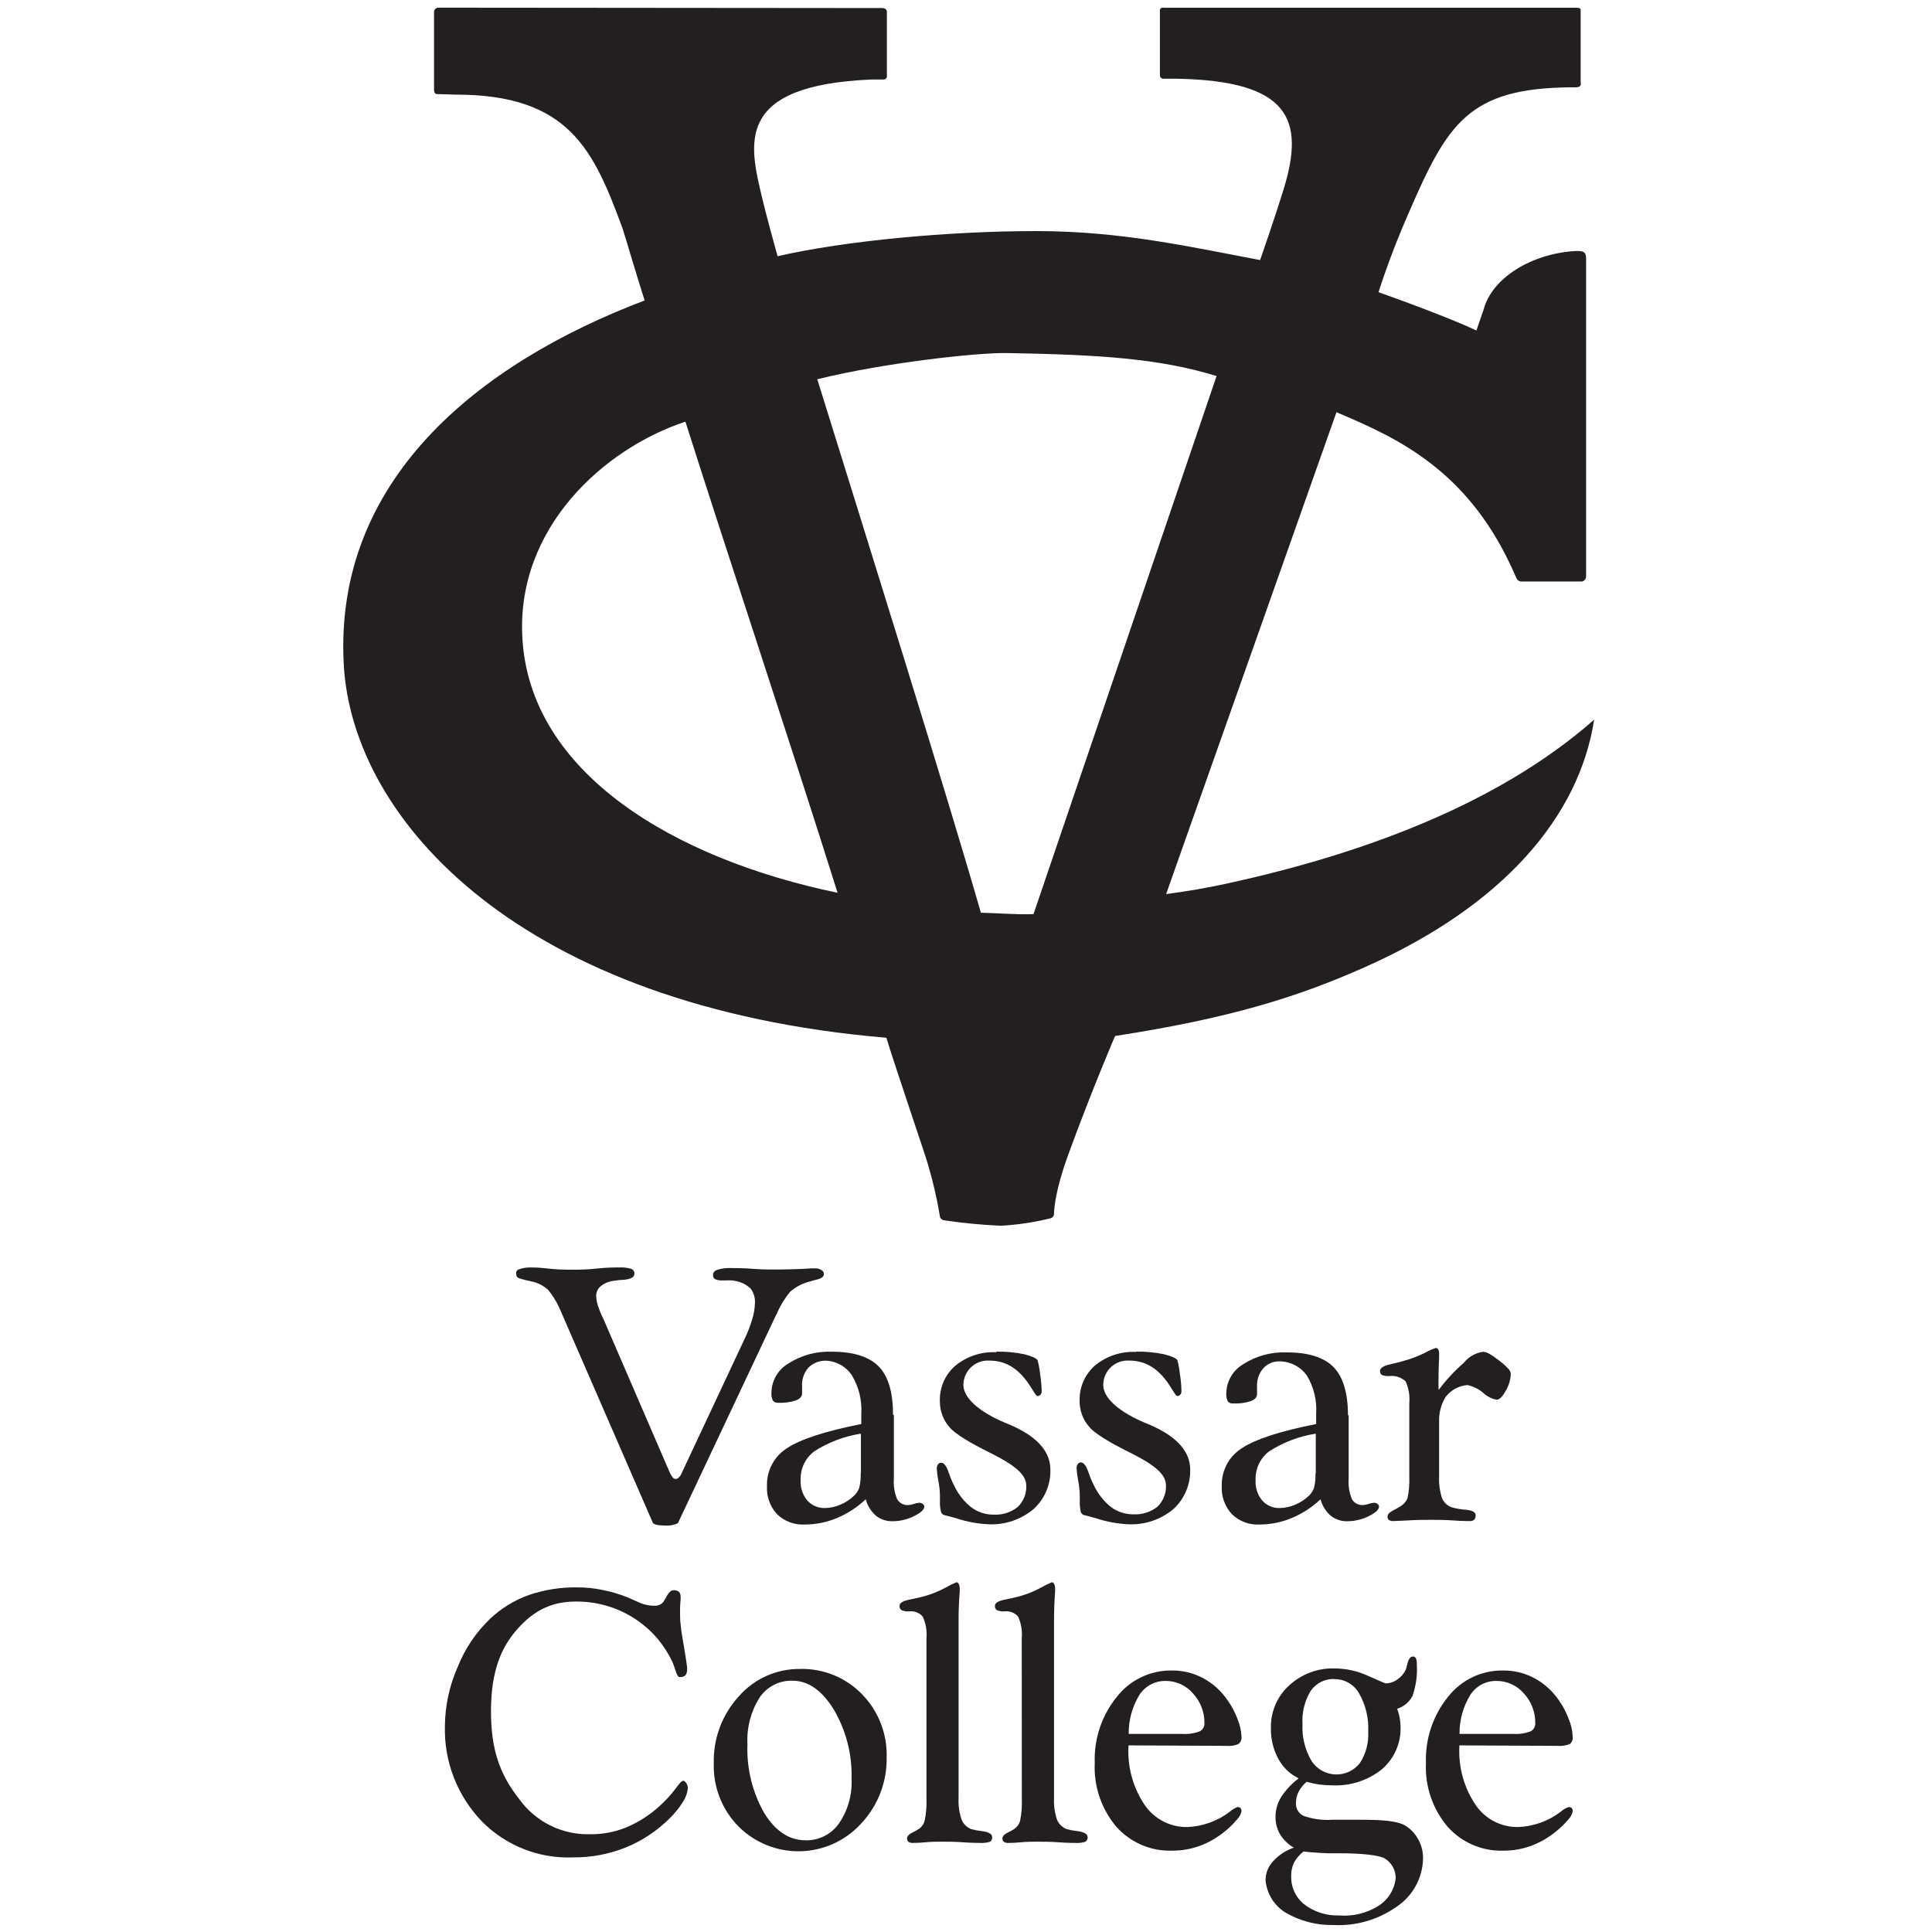
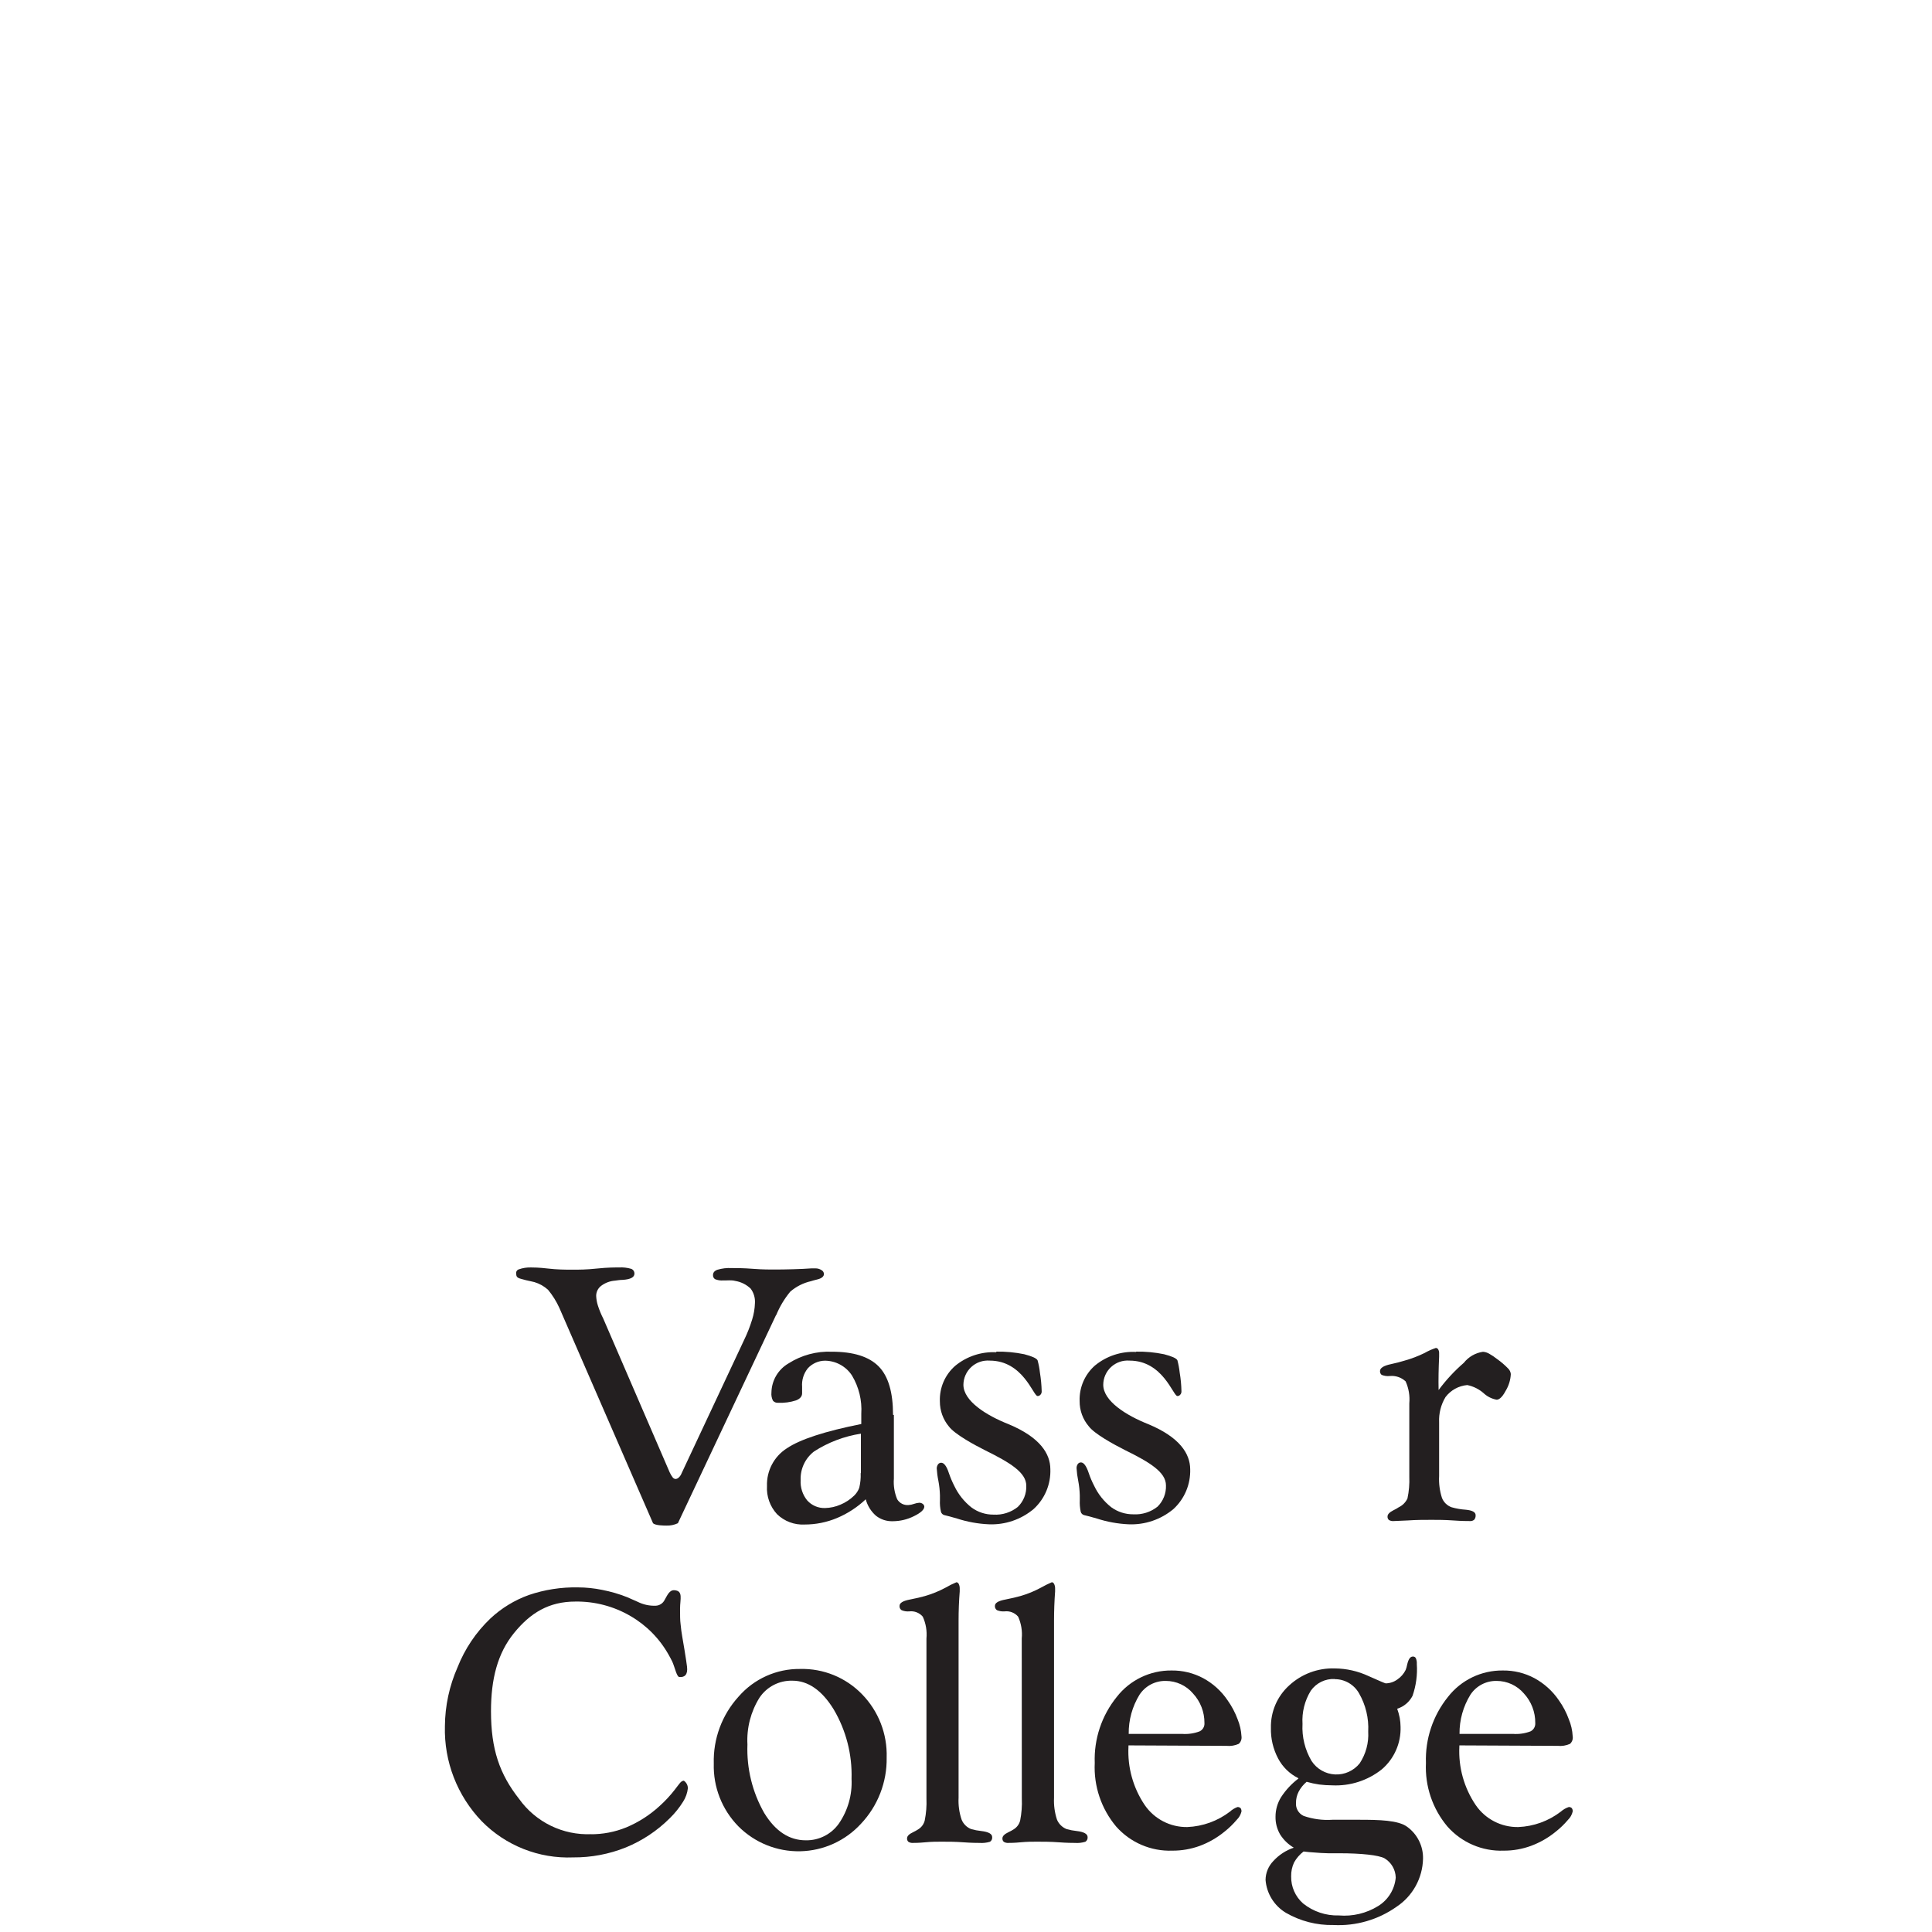
<svg xmlns="http://www.w3.org/2000/svg" width="250px" height="250px" viewBox="0 0 250 250">
  <title>trinity-college-logo</title>
  <desc>Created with Sketch.</desc>
  <defs />
  <g id="Page-1" stroke="none" stroke-width="1" fill="none" fill-rule="evenodd">
    <g id="trinity-college-logo" fill="#231F20" fill-rule="nonzero">
      <g id="vassar-college-logo-2" transform="translate(44, 0)">
-         <path d="M113.423,48.661 L89.732,118.294 C87.212,118.353 85.347,118.165 82.927,118.105 C78.452,102.54 68.383,70.377 61.756,49.077 C70.208,46.974 82.431,45.605 86.369,45.685 C98.145,45.893 106.062,46.379 113.423,48.661 M64.395,115.526 C43.264,111.151 24.514,100.05 23.591,82.47 C22.817,68.304 34.137,58.046 44.692,54.563 C50.169,71.815 58.313,96.23 64.395,115.565 M152.688,75.248 L160.714,75.248 C161.042,75.167 161.264,74.861 161.24,74.524 L161.24,33.472 C161.24,32.48 160.774,32.48 159.881,32.48 C154.206,32.798 149.048,35.962 147.976,40.069 L147.044,42.768 C145.427,41.994 141.359,40.288 134.375,37.808 C135.521,34.28 136.846,30.814 138.343,27.421 C143.304,15.972 146.062,11.419 159.177,11.3 L159.911,11.3 C160.764,11.3 160.536,10.665 160.536,10.665 L160.536,1.359 C160.536,1.359 160.665,1.002 160.01,1.002 L106.567,1.002 C106.446,0.962 106.313,0.989 106.215,1.072 C106.118,1.155 106.071,1.283 106.091,1.409 L106.091,9.722 C106.086,9.86 106.144,9.993 106.248,10.083 C106.352,10.174 106.491,10.213 106.627,10.188 L108.373,10.188 C122.837,10.476 124.881,15.446 122.103,24.474 C120.962,28.194 119.058,33.651 119.058,33.651 C109.851,31.915 101.032,29.901 90.069,29.901 C78.879,29.901 65.377,31.141 56.617,33.155 C55.188,28.016 54.633,25.675 54.633,25.665 C52.996,18.72 50.873,11.032 68.8,10.288 C68.8,10.288 69.702,10.288 70.288,10.288 C70.43,10.305 70.571,10.251 70.666,10.144 C70.761,10.037 70.797,9.891 70.764,9.752 L70.764,1.528 C70.764,1.528 70.764,1.042 70.169,1.042 L12.768,0.992 C12.608,0.981 12.45,1.038 12.335,1.15 C12.219,1.261 12.157,1.417 12.163,1.577 L12.163,11.637 C12.163,12.222 12.569,12.173 12.569,12.173 L14.96,12.242 C29.663,12.242 32.817,19.405 36.567,29.583 C37.391,32.212 38.194,35.04 39.415,38.879 C17.589,47.163 -0.764,62.282 0.476,85.893 C1.538,106.28 23.542,130.298 70.694,134.286 C72.073,138.75 75.605,149.048 76.071,150.655 C76.723,152.836 77.236,155.056 77.609,157.302 C77.618,157.621 77.866,157.882 78.185,157.907 C80.611,158.268 83.055,158.504 85.506,158.611 C87.644,158.493 89.766,158.178 91.845,157.669 C92.145,157.631 92.374,157.385 92.391,157.083 C92.391,157.083 92.331,154.643 94.206,149.484 C97.312,140.972 100.288,134.058 100.288,134.058 C115.169,131.766 124.008,128.988 132.659,125.129 C150.516,117.192 160.347,105.655 162.282,93.125 C149.603,104.286 131.716,110.645 114.663,114.355 C112.183,114.891 109.563,115.347 106.895,115.694 L128.938,53.343 C136.984,56.736 146.22,60.942 152.093,74.514 C152.192,74.742 152.341,75.198 152.688,75.198" id="Shape" />
        <path d="M32.381,237.351 C33.982,237.367 35.571,237.063 37.054,236.458 C38.629,235.795 40.079,234.866 41.339,233.71 C42.063,233.06 42.728,232.347 43.323,231.577 C43.988,230.724 44.087,230.476 44.484,230.417 C44.814,230.639 45.011,231.011 45.01,231.409 C44.94,232.024 44.729,232.614 44.395,233.135 C43.905,233.92 43.322,234.643 42.659,235.288 C41.035,236.907 39.106,238.188 36.984,239.058 C34.818,239.927 32.503,240.365 30.169,240.347 C25.739,240.53 21.439,238.829 18.333,235.665 C15.164,232.366 13.449,227.936 13.571,223.363 C13.59,220.738 14.148,218.145 15.208,215.744 C16.149,213.358 17.598,211.205 19.454,209.435 C20.884,208.096 22.572,207.063 24.415,206.399 C26.47,205.698 28.632,205.362 30.804,205.407 C31.857,205.411 32.907,205.521 33.938,205.734 C35.04,205.948 36.12,206.263 37.163,206.677 L38.512,207.272 C39.24,207.638 40.049,207.813 40.863,207.778 C41.345,207.755 41.777,207.474 41.994,207.044 C42.351,206.438 42.609,205.734 43.264,205.774 C44.435,205.853 43.998,206.885 43.998,208.175 C43.998,208.909 43.998,209.702 44.067,210.159 C44.177,211.389 44.365,212.143 44.563,213.433 C44.762,214.722 44.851,215.198 44.901,215.675 C45.02,216.667 44.623,217.073 43.909,217.004 C43.571,217.004 43.333,215.774 42.996,215.02 C42.808,214.653 42.669,214.375 42.55,214.177 C41.384,212.073 39.669,210.325 37.589,209.117 C35.424,207.852 32.954,207.204 30.446,207.242 C27.044,207.242 24.643,208.69 22.51,211.319 C20.377,213.948 19.534,217.272 19.534,221.438 C19.534,226.349 20.635,229.554 23.185,232.798 C25.332,235.793 28.847,237.502 32.53,237.341" id="Shape" />
        <path d="M56.438,170.129 L43.72,197.103 C43.256,197.323 42.746,197.428 42.232,197.411 C41.994,197.411 40.764,197.411 40.496,197.093 L28.383,169.246 C28,168.401 27.506,167.61 26.915,166.895 C26.408,166.436 25.804,166.097 25.149,165.903 C24.95,165.843 24.405,165.744 24.058,165.655 C23.185,165.407 22.798,165.417 22.798,164.851 C22.738,164.598 22.879,164.341 23.125,164.256 C23.634,164.076 24.172,163.992 24.712,164.008 C24.98,164.008 25.704,164.008 26.885,164.147 C28.065,164.286 29.097,164.296 30.03,164.296 C30.962,164.296 31.845,164.296 33.264,164.147 C34.683,163.998 35.635,164.008 36.111,164.008 C36.64,163.976 37.17,164.037 37.679,164.187 C37.937,164.284 38.105,164.535 38.095,164.812 C38.095,165.281 37.589,165.549 36.577,165.615 C36.171,165.615 35.863,165.685 35.585,165.714 C34.939,165.761 34.319,165.991 33.8,166.379 C33.385,166.686 33.142,167.173 33.145,167.688 C33.162,168.12 33.239,168.547 33.373,168.958 C33.557,169.528 33.786,170.082 34.058,170.615 L42.659,190.526 C42.767,190.766 42.904,190.992 43.065,191.2 C43.154,191.307 43.284,191.372 43.423,191.379 C43.587,191.368 43.74,191.293 43.849,191.171 C44.008,191.018 44.13,190.832 44.206,190.625 L52.272,173.423 C52.69,172.565 53.042,171.676 53.323,170.764 C53.544,170.063 53.668,169.336 53.69,168.601 C53.73,167.937 53.533,167.279 53.135,166.746 C52.588,166.223 51.897,165.878 51.151,165.754 C51.014,165.718 50.875,165.695 50.734,165.685 C50.48,165.671 50.225,165.671 49.97,165.685 L49.603,165.685 C49.238,165.718 48.871,165.664 48.532,165.526 C48.346,165.41 48.242,165.198 48.264,164.98 C48.264,164.673 48.452,164.444 48.829,164.306 C49.428,164.129 50.052,164.055 50.675,164.087 C51.29,164.087 52.222,164.087 53.482,164.187 C54.742,164.286 55.685,164.276 56.31,164.276 C57.53,164.276 59.722,164.226 60.992,164.127 L61.488,164.127 C61.772,164.116 62.052,164.192 62.292,164.345 C62.48,164.442 62.604,164.63 62.619,164.841 C62.619,165.188 62.312,165.437 61.696,165.575 C61.369,165.655 61.121,165.724 60.942,165.784 C59.953,166.007 59.033,166.471 58.264,167.133 C57.494,168.064 56.872,169.108 56.419,170.228" id="Shape" />
        <path d="M71.667,183.105 L71.667,191.329 C71.597,192.24 71.743,193.154 72.093,193.998 C72.397,194.511 72.968,194.804 73.562,194.752 C73.802,194.736 74.039,194.686 74.266,194.603 C74.489,194.521 74.723,194.471 74.96,194.454 C75.126,194.453 75.287,194.51 75.417,194.613 C75.524,194.694 75.593,194.816 75.605,194.95 C75.605,195.337 75.159,195.754 74.266,196.19 C73.416,196.617 72.479,196.841 71.528,196.845 C70.743,196.874 69.973,196.625 69.355,196.141 C68.71,195.578 68.247,194.835 68.026,194.008 C66.944,195.031 65.688,195.851 64.315,196.429 C62.987,196.986 61.56,197.273 60.119,197.272 C58.794,197.343 57.499,196.857 56.548,195.933 C55.637,194.942 55.168,193.625 55.248,192.282 C55.185,190.318 56.161,188.467 57.817,187.411 C59.53,186.253 62.741,185.205 67.45,184.266 C67.45,184.097 67.45,183.929 67.45,183.75 C67.45,183.571 67.45,183.304 67.45,182.956 C67.562,181.219 67.143,179.49 66.25,177.996 C65.478,176.804 64.158,176.081 62.738,176.071 C61.895,176.083 61.095,176.442 60.526,177.063 C59.987,177.739 59.725,178.593 59.792,179.454 C59.792,179.544 59.792,179.692 59.792,179.891 C59.792,180.089 59.792,180.218 59.792,180.288 C59.792,180.694 59.534,181.002 59.008,181.21 C58.262,181.451 57.479,181.555 56.696,181.518 C56.441,181.544 56.189,181.444 56.022,181.25 C55.854,180.923 55.785,180.554 55.823,180.188 C55.851,178.637 56.685,177.211 58.026,176.429 C59.698,175.36 61.658,174.83 63.641,174.911 C66.438,174.911 68.452,175.546 69.702,176.815 C70.952,178.085 71.558,180.179 71.558,183.075 M67.401,190.585 L67.401,185.516 C65.241,185.85 63.176,186.634 61.339,187.817 C60.195,188.697 59.548,190.076 59.603,191.518 C59.546,192.469 59.847,193.407 60.446,194.147 C61.035,194.806 61.885,195.169 62.768,195.139 C63.451,195.124 64.125,194.975 64.752,194.702 C65.417,194.426 66.023,194.025 66.538,193.522 C66.824,193.243 67.044,192.904 67.183,192.53 C67.334,191.914 67.398,191.279 67.371,190.645" id="Shape" />
        <path d="M84.931,174.901 C86.143,174.88 87.354,174.993 88.542,175.238 C89.534,175.496 90.109,175.754 90.258,176.012 C90.405,176.535 90.508,177.069 90.565,177.609 C90.697,178.413 90.773,179.225 90.794,180.04 C90.801,180.201 90.744,180.358 90.635,180.476 C90.541,180.587 90.403,180.649 90.258,180.645 C89.702,180.645 88.393,176.062 84.067,176.062 C83.195,175.996 82.333,176.294 81.689,176.886 C81.044,177.478 80.673,178.311 80.665,179.187 C80.665,181.3 83.641,183.155 86.478,184.276 C90.615,185.992 91.905,188.135 91.915,190.099 C91.989,192.051 91.202,193.938 89.762,195.258 C88.136,196.629 86.053,197.337 83.929,197.242 C82.539,197.178 81.164,196.928 79.841,196.498 C79.127,196.29 78.581,196.141 78.224,196.062 C77.996,196.015 77.814,195.841 77.758,195.615 C77.645,195.124 77.602,194.62 77.629,194.117 L77.629,193.502 C77.613,192.859 77.543,192.219 77.421,191.587 C77.313,191.064 77.244,190.533 77.212,190 C77.219,189.816 77.278,189.637 77.381,189.484 C77.476,189.354 77.627,189.277 77.788,189.276 C78.155,189.276 78.492,189.722 78.78,190.605 C78.978,191.184 79.216,191.747 79.494,192.292 C80.014,193.38 80.778,194.334 81.726,195.079 C82.55,195.68 83.544,196 84.563,195.992 C85.695,196.06 86.812,195.707 87.698,195 C88.439,194.282 88.84,193.283 88.8,192.252 C88.8,190.546 86.726,189.276 83.512,187.688 C81.964,186.915 79.544,185.575 78.8,184.603 C78.033,183.689 77.615,182.533 77.619,181.339 C77.551,179.584 78.28,177.892 79.603,176.736 C81.092,175.51 82.985,174.884 84.911,174.98" id="Shape" />
        <path d="M103.026,174.901 C104.235,174.88 105.443,174.993 106.627,175.238 C107.632,175.496 108.208,175.754 108.353,176.012 C108.493,176.536 108.593,177.07 108.651,177.609 C108.788,178.412 108.864,179.225 108.879,180.04 C108.886,180.201 108.829,180.358 108.72,180.476 C108.631,180.586 108.495,180.649 108.353,180.645 C107.798,180.645 106.488,176.062 102.163,176.062 C101.289,175.993 100.426,176.29 99.781,176.883 C99.135,177.476 98.765,178.31 98.76,179.187 C98.76,181.3 101.736,183.155 104.563,184.276 C108.7,185.992 109.99,188.135 110.01,190.099 C110.075,192.05 109.289,193.932 107.857,195.258 C106.228,196.629 104.142,197.338 102.014,197.242 C100.628,197.177 99.256,196.927 97.937,196.498 C97.212,196.29 96.677,196.141 96.31,196.062 C96.081,196.015 95.9,195.841 95.843,195.615 C95.74,195.123 95.7,194.619 95.724,194.117 L95.724,193.502 C95.708,192.859 95.638,192.219 95.516,191.587 C95.409,191.064 95.339,190.533 95.308,190 C95.297,189.802 95.353,189.607 95.466,189.444 C95.559,189.312 95.711,189.234 95.873,189.236 C96.23,189.236 96.567,189.683 96.865,190.565 C97.058,191.146 97.297,191.709 97.579,192.252 C98.093,193.342 98.854,194.296 99.802,195.04 C100.629,195.64 101.627,195.96 102.649,195.952 C103.78,196.018 104.896,195.665 105.784,194.96 C106.518,194.238 106.914,193.241 106.875,192.212 C106.875,190.506 104.812,189.236 101.587,187.649 C100.05,186.875 97.619,185.536 96.885,184.563 C96.111,183.653 95.692,182.494 95.704,181.3 C95.641,179.545 96.369,177.855 97.688,176.696 C99.181,175.47 101.077,174.843 103.006,174.94" id="Shape" />
        <path d="M59.524,215.962 C62.535,215.882 65.441,217.066 67.54,219.226 C69.676,221.413 70.829,224.375 70.734,227.431 C70.786,230.609 69.593,233.681 67.411,235.992 C65.385,238.204 62.543,239.491 59.544,239.553 C56.546,239.614 53.652,238.446 51.538,236.319 C49.422,234.158 48.276,231.228 48.363,228.204 C48.271,225.002 49.428,221.89 51.587,219.524 C53.584,217.232 56.484,215.93 59.524,215.962 M58.532,217.48 C56.829,217.435 55.222,218.266 54.276,219.683 C53.147,221.492 52.603,223.605 52.718,225.734 C52.602,228.835 53.354,231.907 54.891,234.603 C56.339,236.964 58.125,238.135 60.268,238.135 C61.969,238.168 63.575,237.354 64.554,235.962 C65.718,234.269 66.293,232.241 66.19,230.188 C66.285,227.039 65.487,223.926 63.889,221.21 C62.361,218.72 60.565,217.48 58.532,217.48" id="Shape" />
        <path d="M75.883,212.024 C75.973,211.056 75.809,210.081 75.407,209.196 C74.974,208.687 74.314,208.43 73.651,208.512 C73.312,208.542 72.971,208.487 72.659,208.353 C72.477,208.23 72.378,208.016 72.401,207.798 C72.401,207.411 72.857,207.143 73.77,206.974 C74.524,206.825 75.169,206.677 75.685,206.528 C76.614,206.261 77.512,205.895 78.363,205.437 C78.813,205.174 79.281,204.942 79.762,204.742 C79.902,204.754 80.023,204.847 80.069,204.98 C80.154,205.16 80.194,205.357 80.188,205.556 L80.188,205.933 C80.089,207.149 80.04,208.409 80.04,209.712 L80.04,232.629 C79.991,233.584 80.122,234.54 80.427,235.446 C80.652,236.016 81.105,236.466 81.677,236.687 C82.105,236.806 82.543,236.889 82.986,236.935 C83.909,237.044 84.375,237.302 84.385,237.698 C84.422,237.943 84.314,238.187 84.107,238.323 C83.66,238.457 83.193,238.507 82.728,238.472 C82.45,238.472 81.736,238.472 80.665,238.393 C79.593,238.313 78.681,238.313 77.827,238.313 C77.242,238.313 76.538,238.313 75.714,238.393 C74.891,238.472 74.365,238.472 74.127,238.472 C73.926,238.486 73.725,238.437 73.552,238.333 C73.423,238.218 73.357,238.049 73.373,237.877 C73.373,237.589 73.631,237.331 74.157,237.083 C74.401,236.968 74.636,236.836 74.861,236.687 C75.255,236.433 75.539,236.039 75.655,235.585 C75.847,234.646 75.924,233.686 75.883,232.728 L75.883,212.024 Z" id="Shape" />
        <path d="M88.214,212.024 C88.306,211.057 88.146,210.083 87.748,209.196 C87.315,208.687 86.655,208.43 85.992,208.512 C85.653,208.539 85.313,208.484 85,208.353 C84.821,208.227 84.723,208.015 84.742,207.798 C84.742,207.411 85.198,207.143 86.121,206.974 C86.875,206.825 87.51,206.677 88.036,206.528 C88.963,206.263 89.858,205.897 90.704,205.437 C91.157,205.179 91.624,204.947 92.103,204.742 C92.232,204.742 92.331,204.821 92.411,204.98 C92.495,205.16 92.536,205.357 92.53,205.556 L92.53,205.933 C92.44,207.153 92.391,208.413 92.391,209.712 L92.391,232.629 C92.345,233.583 92.472,234.538 92.768,235.446 C93,236.015 93.456,236.463 94.028,236.687 C94.457,236.806 94.895,236.889 95.337,236.935 C96.25,237.044 96.716,237.302 96.736,237.698 C96.769,237.945 96.657,238.188 96.448,238.323 C96.005,238.457 95.541,238.508 95.079,238.472 C94.792,238.472 94.087,238.472 93.016,238.393 C91.944,238.313 90.982,238.313 90.169,238.313 C89.583,238.313 88.889,238.313 88.065,238.393 C87.242,238.472 86.716,238.472 86.478,238.472 C86.273,238.488 86.069,238.439 85.893,238.333 C85.765,238.218 85.698,238.049 85.714,237.877 C85.714,237.589 85.982,237.331 86.498,237.083 C86.746,236.97 86.985,236.837 87.212,236.687 C87.606,236.433 87.89,236.039 88.006,235.585 C88.193,234.645 88.267,233.686 88.224,232.728 L88.214,212.024 Z" id="Shape" />
        <path d="M102.024,225.853 L102.024,226.002 C101.885,228.687 102.623,231.344 104.127,233.571 C105.372,235.386 107.443,236.455 109.643,236.419 C111.635,236.335 113.553,235.643 115.139,234.435 C115.427,234.17 115.764,233.964 116.131,233.829 C116.281,233.822 116.428,233.876 116.538,233.978 C116.621,234.108 116.659,234.261 116.647,234.415 C116.544,234.827 116.328,235.201 116.022,235.496 C115.554,236.05 115.033,236.555 114.464,237.004 C113.509,237.792 112.429,238.415 111.27,238.849 C110.129,239.267 108.923,239.479 107.708,239.474 C104.936,239.575 102.264,238.429 100.427,236.349 C98.502,234.054 97.514,231.117 97.659,228.125 C97.545,225.027 98.557,221.993 100.506,219.583 C102.208,217.395 104.837,216.129 107.609,216.161 C109.03,216.143 110.432,216.485 111.687,217.153 C112.958,217.838 114.044,218.822 114.851,220.02 C115.391,220.779 115.828,221.606 116.151,222.48 C116.436,223.175 116.604,223.913 116.647,224.663 C116.706,225.033 116.571,225.407 116.29,225.655 C115.795,225.877 115.252,225.966 114.712,225.913 L102.024,225.853 Z M102.024,224.365 L108.968,224.365 C109.737,224.421 110.509,224.309 111.23,224.038 C111.641,223.84 111.888,223.411 111.855,222.956 C111.866,221.542 111.337,220.176 110.377,219.137 C109.496,218.102 108.204,217.507 106.845,217.51 C105.483,217.483 104.202,218.157 103.452,219.296 C102.517,220.82 102.032,222.577 102.054,224.365 L102.024,224.365 Z" id="Shape" />
        <path d="M124.008,230.099 C122.889,229.545 121.973,228.653 121.389,227.55 C120.742,226.329 120.421,224.962 120.456,223.581 C120.41,221.497 121.271,219.494 122.817,218.095 C124.419,216.614 126.54,215.823 128.72,215.893 C130.233,215.906 131.725,216.244 133.095,216.885 C134.504,217.52 135.248,217.827 135.308,217.827 C135.846,217.82 136.369,217.647 136.806,217.331 C137.273,217.018 137.649,216.587 137.897,216.081 C137.98,215.863 138.043,215.637 138.085,215.407 C138.244,214.702 138.482,214.355 138.819,214.355 C138.987,214.34 139.146,214.431 139.216,214.583 C139.312,214.819 139.352,215.074 139.335,215.327 C139.429,216.723 139.24,218.124 138.78,219.444 C138.368,220.243 137.654,220.844 136.796,221.111 C136.936,221.495 137.045,221.89 137.123,222.292 C137.192,222.668 137.229,223.05 137.232,223.433 C137.306,225.544 136.415,227.574 134.812,228.948 C132.992,230.398 130.707,231.135 128.383,231.022 C127.819,231.022 127.256,230.985 126.696,230.913 C126.15,230.834 125.61,230.718 125.079,230.565 C124.651,230.923 124.297,231.361 124.038,231.855 C123.814,232.298 123.699,232.788 123.7,233.284 C123.643,234.001 124.039,234.679 124.692,234.98 C125.887,235.393 127.152,235.562 128.413,235.476 L129.911,235.476 C130.685,235.476 131.339,235.476 131.895,235.476 C134.474,235.476 136.925,235.536 138.075,236.379 C139.406,237.336 140.178,238.888 140.139,240.526 C140.082,243.038 138.795,245.363 136.696,246.746 C134.321,248.418 131.453,249.246 128.552,249.097 C126.396,249.143 124.269,248.597 122.401,247.52 C120.884,246.612 119.9,245.026 119.762,243.264 C119.77,242.357 120.125,241.487 120.754,240.833 C121.477,240.034 122.392,239.434 123.413,239.087 C122.691,238.663 122.081,238.071 121.637,237.361 C121.237,236.664 121.035,235.872 121.052,235.069 C121.053,234.183 121.3,233.314 121.766,232.56 C122.367,231.632 123.126,230.816 124.008,230.149 M124.683,239.583 C124.179,239.966 123.76,240.449 123.452,241.002 C123.19,241.564 123.061,242.178 123.075,242.798 C123.049,244.139 123.615,245.424 124.623,246.31 C125.931,247.358 127.57,247.907 129.246,247.857 C131.025,248.008 132.806,247.584 134.325,246.647 C135.624,245.849 136.47,244.484 136.607,242.966 C136.588,241.939 136.041,240.994 135.159,240.466 C134.395,240.05 132.133,239.812 129.335,239.812 L127.887,239.812 C127.444,239.812 126.62,239.762 125.417,239.663 L124.683,239.583 M128.72,217.262 C127.493,217.202 126.321,217.775 125.615,218.78 C124.825,220.068 124.451,221.567 124.544,223.075 C124.453,224.753 124.86,226.42 125.714,227.867 C126.388,228.902 127.517,229.551 128.751,229.612 C129.984,229.673 131.172,229.138 131.944,228.175 C132.745,226.96 133.132,225.519 133.046,224.067 C133.136,222.334 132.722,220.611 131.855,219.107 C131.207,217.967 129.992,217.269 128.681,217.282" id="Shape" />
        <path d="M144.841,225.853 L144.841,226.002 C144.706,228.688 145.447,231.344 146.954,233.571 C148.196,235.389 150.27,236.459 152.47,236.419 C154.459,236.337 156.375,235.644 157.956,234.435 C158.259,234.164 158.613,233.958 158.998,233.829 C159.146,233.819 159.291,233.873 159.395,233.978 C159.482,234.106 159.521,234.261 159.504,234.415 C159.407,234.827 159.193,235.202 158.889,235.496 C158.421,236.05 157.9,236.555 157.331,237.004 C156.372,237.792 155.29,238.415 154.127,238.849 C152.99,239.268 151.787,239.48 150.575,239.474 C147.803,239.575 145.131,238.429 143.294,236.349 C141.366,234.055 140.374,231.118 140.516,228.125 C140.408,225.028 141.419,221.996 143.363,219.583 C145.068,217.392 147.7,216.125 150.476,216.161 C151.897,216.143 153.299,216.485 154.554,217.153 C155.821,217.843 156.906,218.826 157.718,220.02 C158.258,220.777 158.692,221.605 159.008,222.48 C159.298,223.174 159.466,223.912 159.504,224.663 C159.568,225.031 159.436,225.406 159.157,225.655 C158.659,225.877 158.112,225.966 157.569,225.913 L144.841,225.853 Z M144.841,224.365 L151.786,224.365 C152.554,224.421 153.326,224.309 154.048,224.038 C154.452,223.835 154.695,223.408 154.663,222.956 C154.677,221.543 154.152,220.177 153.194,219.137 C152.31,218.101 151.015,217.506 149.653,217.51 C148.294,217.486 147.017,218.16 146.27,219.296 C145.331,220.819 144.843,222.576 144.861,224.365 L144.841,224.365 Z" id="Shape" />
-         <path d="M130.516,183.105 L130.516,191.329 C130.446,192.24 130.593,193.154 130.942,193.998 C131.244,194.513 131.816,194.807 132.411,194.752 C132.648,194.736 132.882,194.686 133.105,194.603 C133.332,194.52 133.569,194.47 133.81,194.454 C133.972,194.456 134.129,194.512 134.256,194.613 C134.367,194.691 134.436,194.815 134.444,194.95 C134.444,195.337 133.998,195.754 133.115,196.19 C132.265,196.617 131.328,196.841 130.377,196.845 C129.592,196.878 128.821,196.628 128.204,196.141 C127.559,195.578 127.097,194.835 126.875,194.008 C125.792,195.033 124.531,195.854 123.155,196.429 C121.83,196.987 120.406,197.274 118.968,197.272 C117.646,197.342 116.355,196.857 115.407,195.933 C114.493,194.944 114.02,193.626 114.097,192.282 C114.038,190.317 115.018,188.466 116.677,187.411 C118.39,186.253 121.601,185.205 126.31,184.266 C126.31,184.097 126.31,183.929 126.31,183.75 C126.31,183.571 126.31,183.304 126.31,182.956 C126.426,181.219 126.007,179.488 125.109,177.996 C124.27,176.819 122.904,176.132 121.458,176.161 C120.654,176.167 119.894,176.531 119.385,177.153 C118.854,177.832 118.596,178.684 118.661,179.544 C118.661,179.633 118.661,179.782 118.661,179.98 C118.661,180.179 118.661,180.308 118.661,180.377 C118.661,180.784 118.403,181.091 117.877,181.3 C117.128,181.541 116.342,181.645 115.556,181.607 C115.301,181.63 115.05,181.531 114.881,181.339 C114.718,181.011 114.649,180.643 114.683,180.278 C114.71,178.726 115.545,177.301 116.885,176.518 C118.561,175.449 120.524,174.919 122.51,175 C125.308,175 127.325,175.635 128.562,176.905 C129.802,178.175 130.427,180.268 130.427,183.165 M126.26,190.675 L126.26,185.516 C124.103,185.849 122.041,186.634 120.208,187.817 C119.064,188.697 118.417,190.076 118.472,191.518 C118.415,192.469 118.716,193.407 119.315,194.147 C119.896,194.811 120.746,195.176 121.627,195.139 C122.31,195.123 122.984,194.975 123.611,194.702 C124.275,194.424 124.88,194.023 125.397,193.522 C125.68,193.243 125.897,192.904 126.032,192.53 C126.189,191.914 126.252,191.279 126.22,190.645" id="Shape" />
        <path d="M138.363,191.032 L138.363,181.597 C138.453,180.623 138.289,179.642 137.887,178.75 C137.334,178.234 136.586,177.981 135.833,178.056 C135.476,178.094 135.114,178.043 134.782,177.907 C134.635,177.786 134.557,177.6 134.573,177.411 C134.573,177.014 135.05,176.716 135.992,176.518 C136.677,176.369 137.252,176.22 137.728,176.071 C138.626,175.821 139.5,175.489 140.337,175.079 C140.8,174.813 141.289,174.593 141.796,174.425 C141.925,174.425 142.044,174.498 142.103,174.613 C142.191,174.767 142.232,174.942 142.222,175.119 L142.222,175.556 C142.153,177.083 142.123,178.472 142.153,179.871 C143.109,178.581 144.203,177.4 145.417,176.349 C146.03,175.573 146.918,175.061 147.897,174.921 C148.173,174.94 148.44,175.022 148.681,175.159 C149.054,175.367 149.409,175.606 149.742,175.873 C150.244,176.229 150.712,176.631 151.141,177.073 C151.342,177.265 151.469,177.521 151.498,177.798 C151.462,178.566 151.234,179.313 150.833,179.97 C150.308,180.962 149.901,181.121 149.663,181.121 C149.058,181.012 148.494,180.737 148.036,180.327 C147.424,179.771 146.674,179.39 145.863,179.226 C144.746,179.324 143.723,179.89 143.046,180.784 C142.455,181.766 142.168,182.902 142.222,184.048 L142.222,190.992 C142.17,191.952 142.294,192.914 142.589,193.829 C142.811,194.395 143.267,194.837 143.839,195.04 C144.438,195.211 145.053,195.317 145.675,195.357 C146.518,195.437 146.944,195.675 146.944,196.052 C146.965,196.266 146.901,196.479 146.766,196.647 C146.612,196.778 146.412,196.842 146.21,196.825 C145.873,196.825 145.159,196.825 144.058,196.746 C142.956,196.667 142.014,196.667 141.26,196.667 C140.268,196.667 139.276,196.667 138.145,196.746 L136.329,196.825 C136.118,196.842 135.907,196.793 135.724,196.687 C135.596,196.571 135.53,196.402 135.546,196.23 C135.546,195.942 135.804,195.685 136.31,195.427 C136.548,195.317 136.777,195.187 136.994,195.04 C137.492,194.802 137.892,194.399 138.125,193.899 C138.322,192.973 138.402,192.027 138.363,191.081" id="Shape" />
      </g>
    </g>
  </g>
</svg>